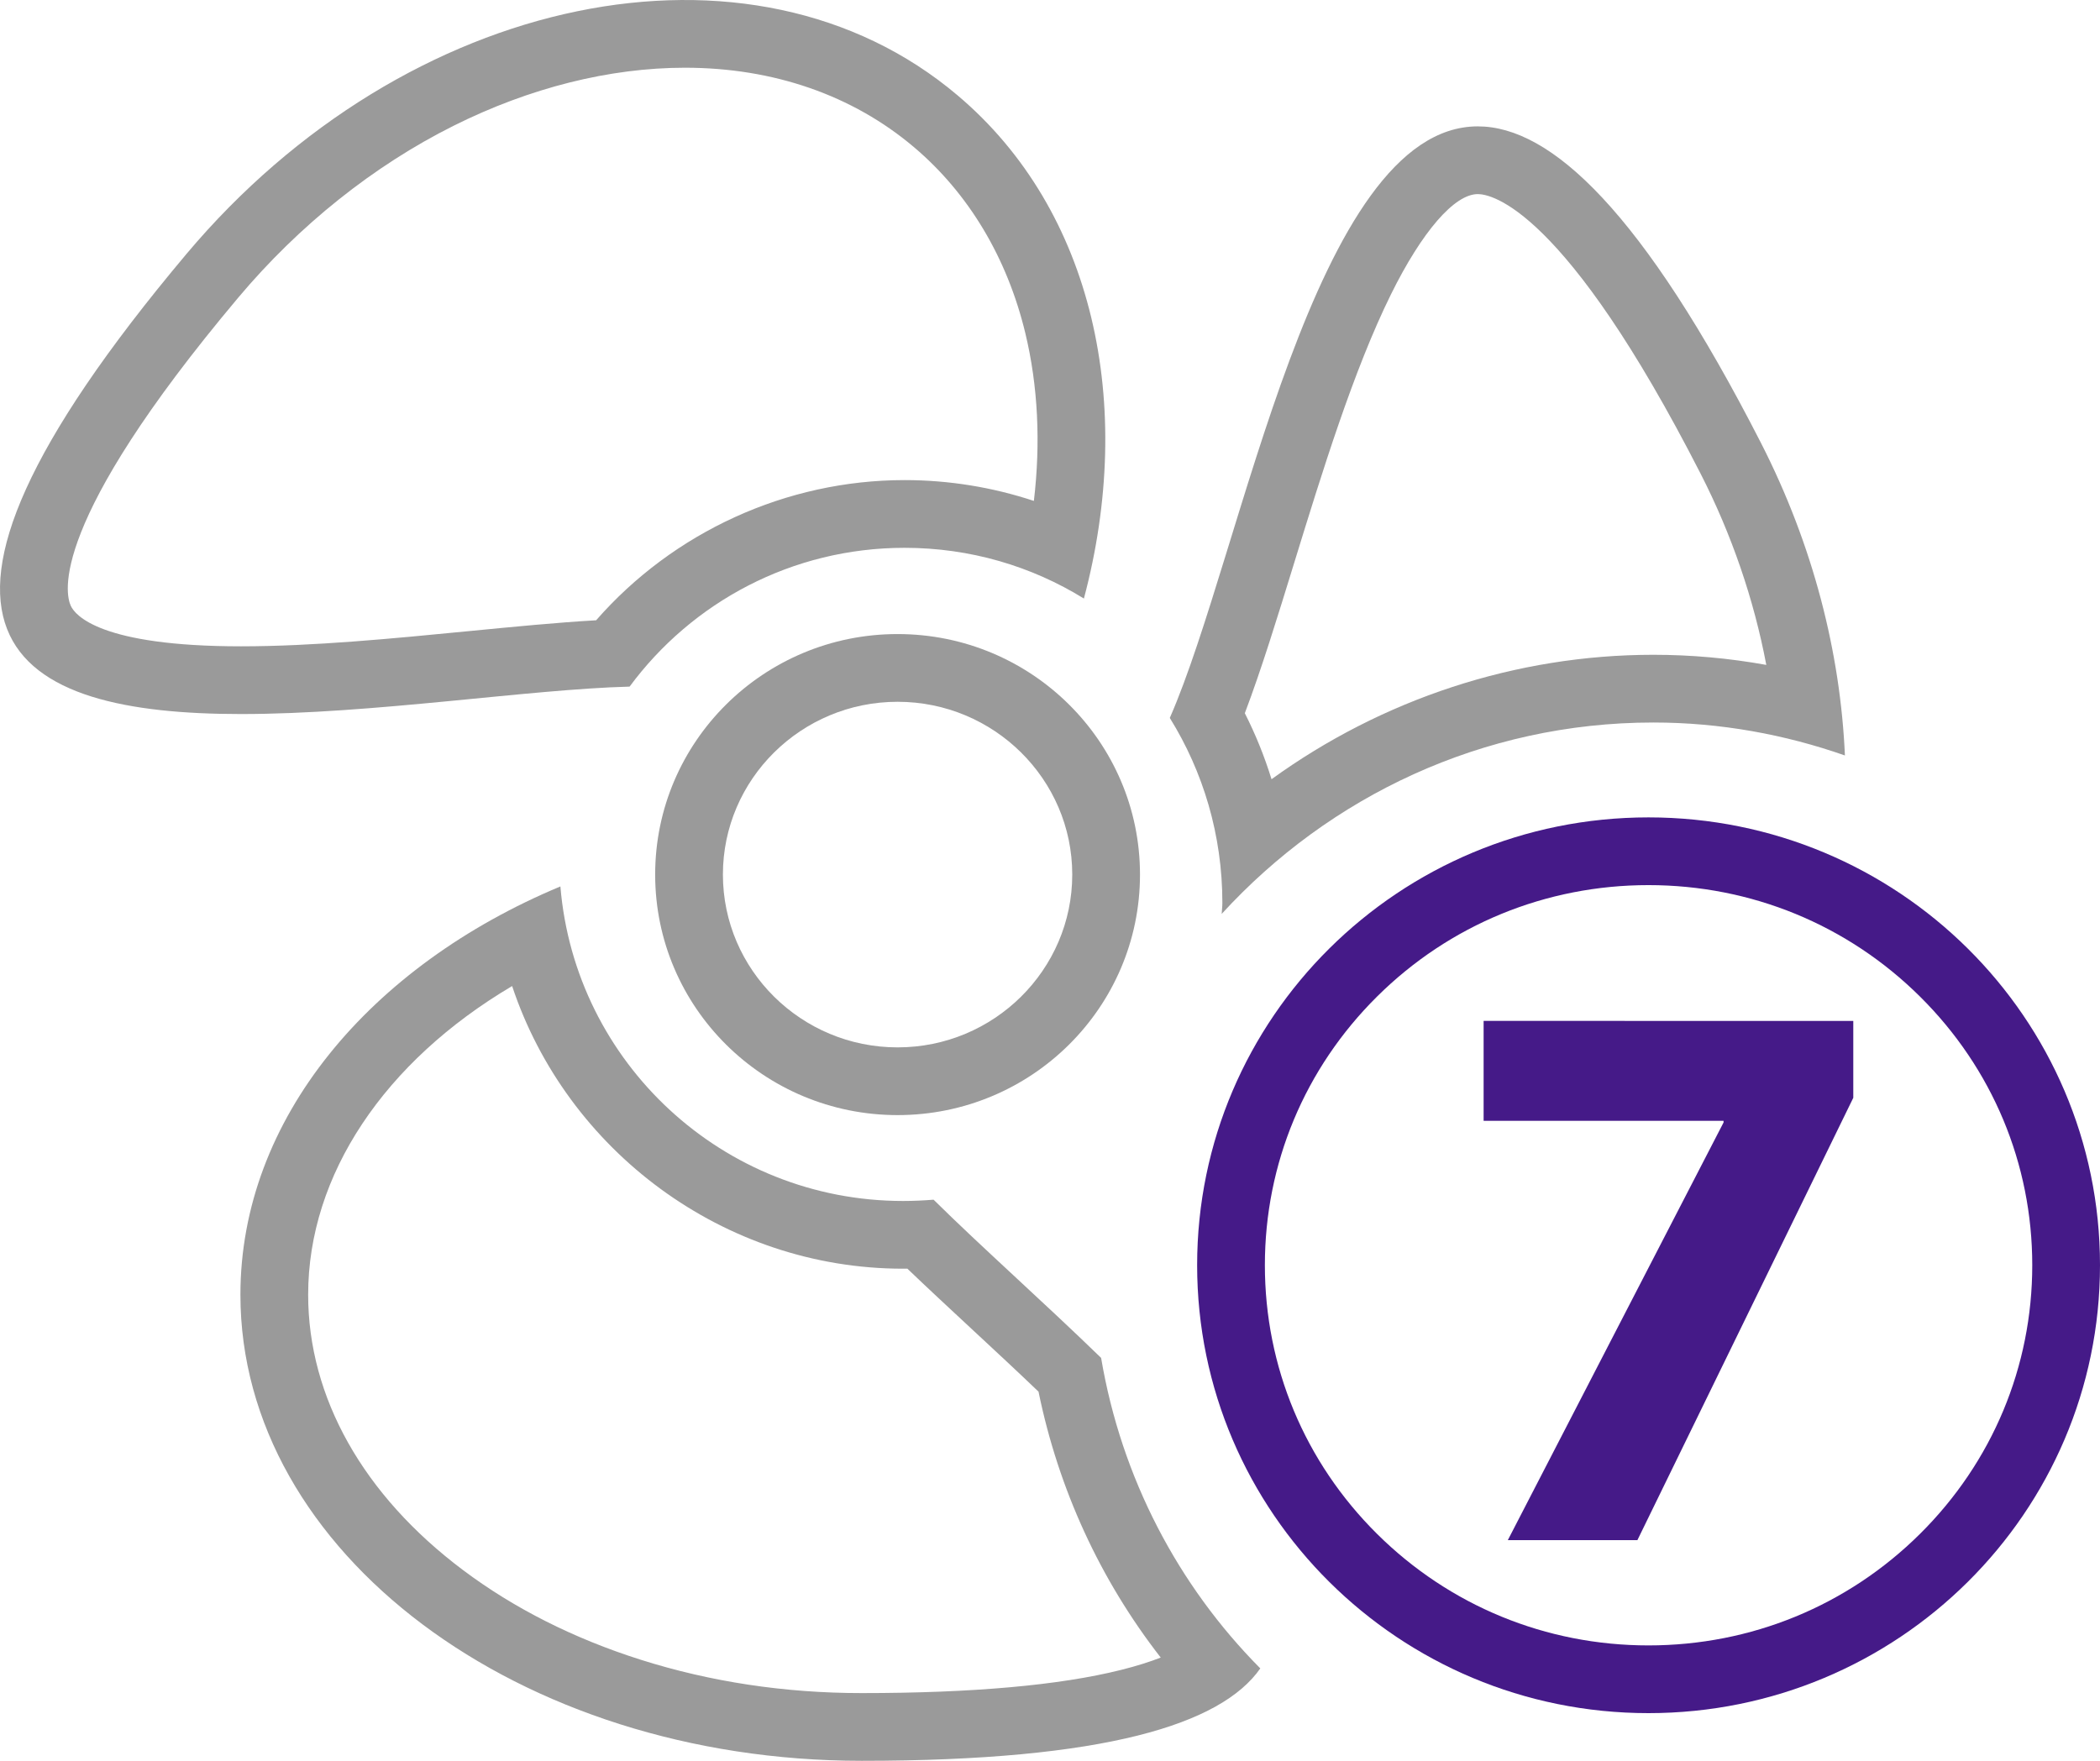
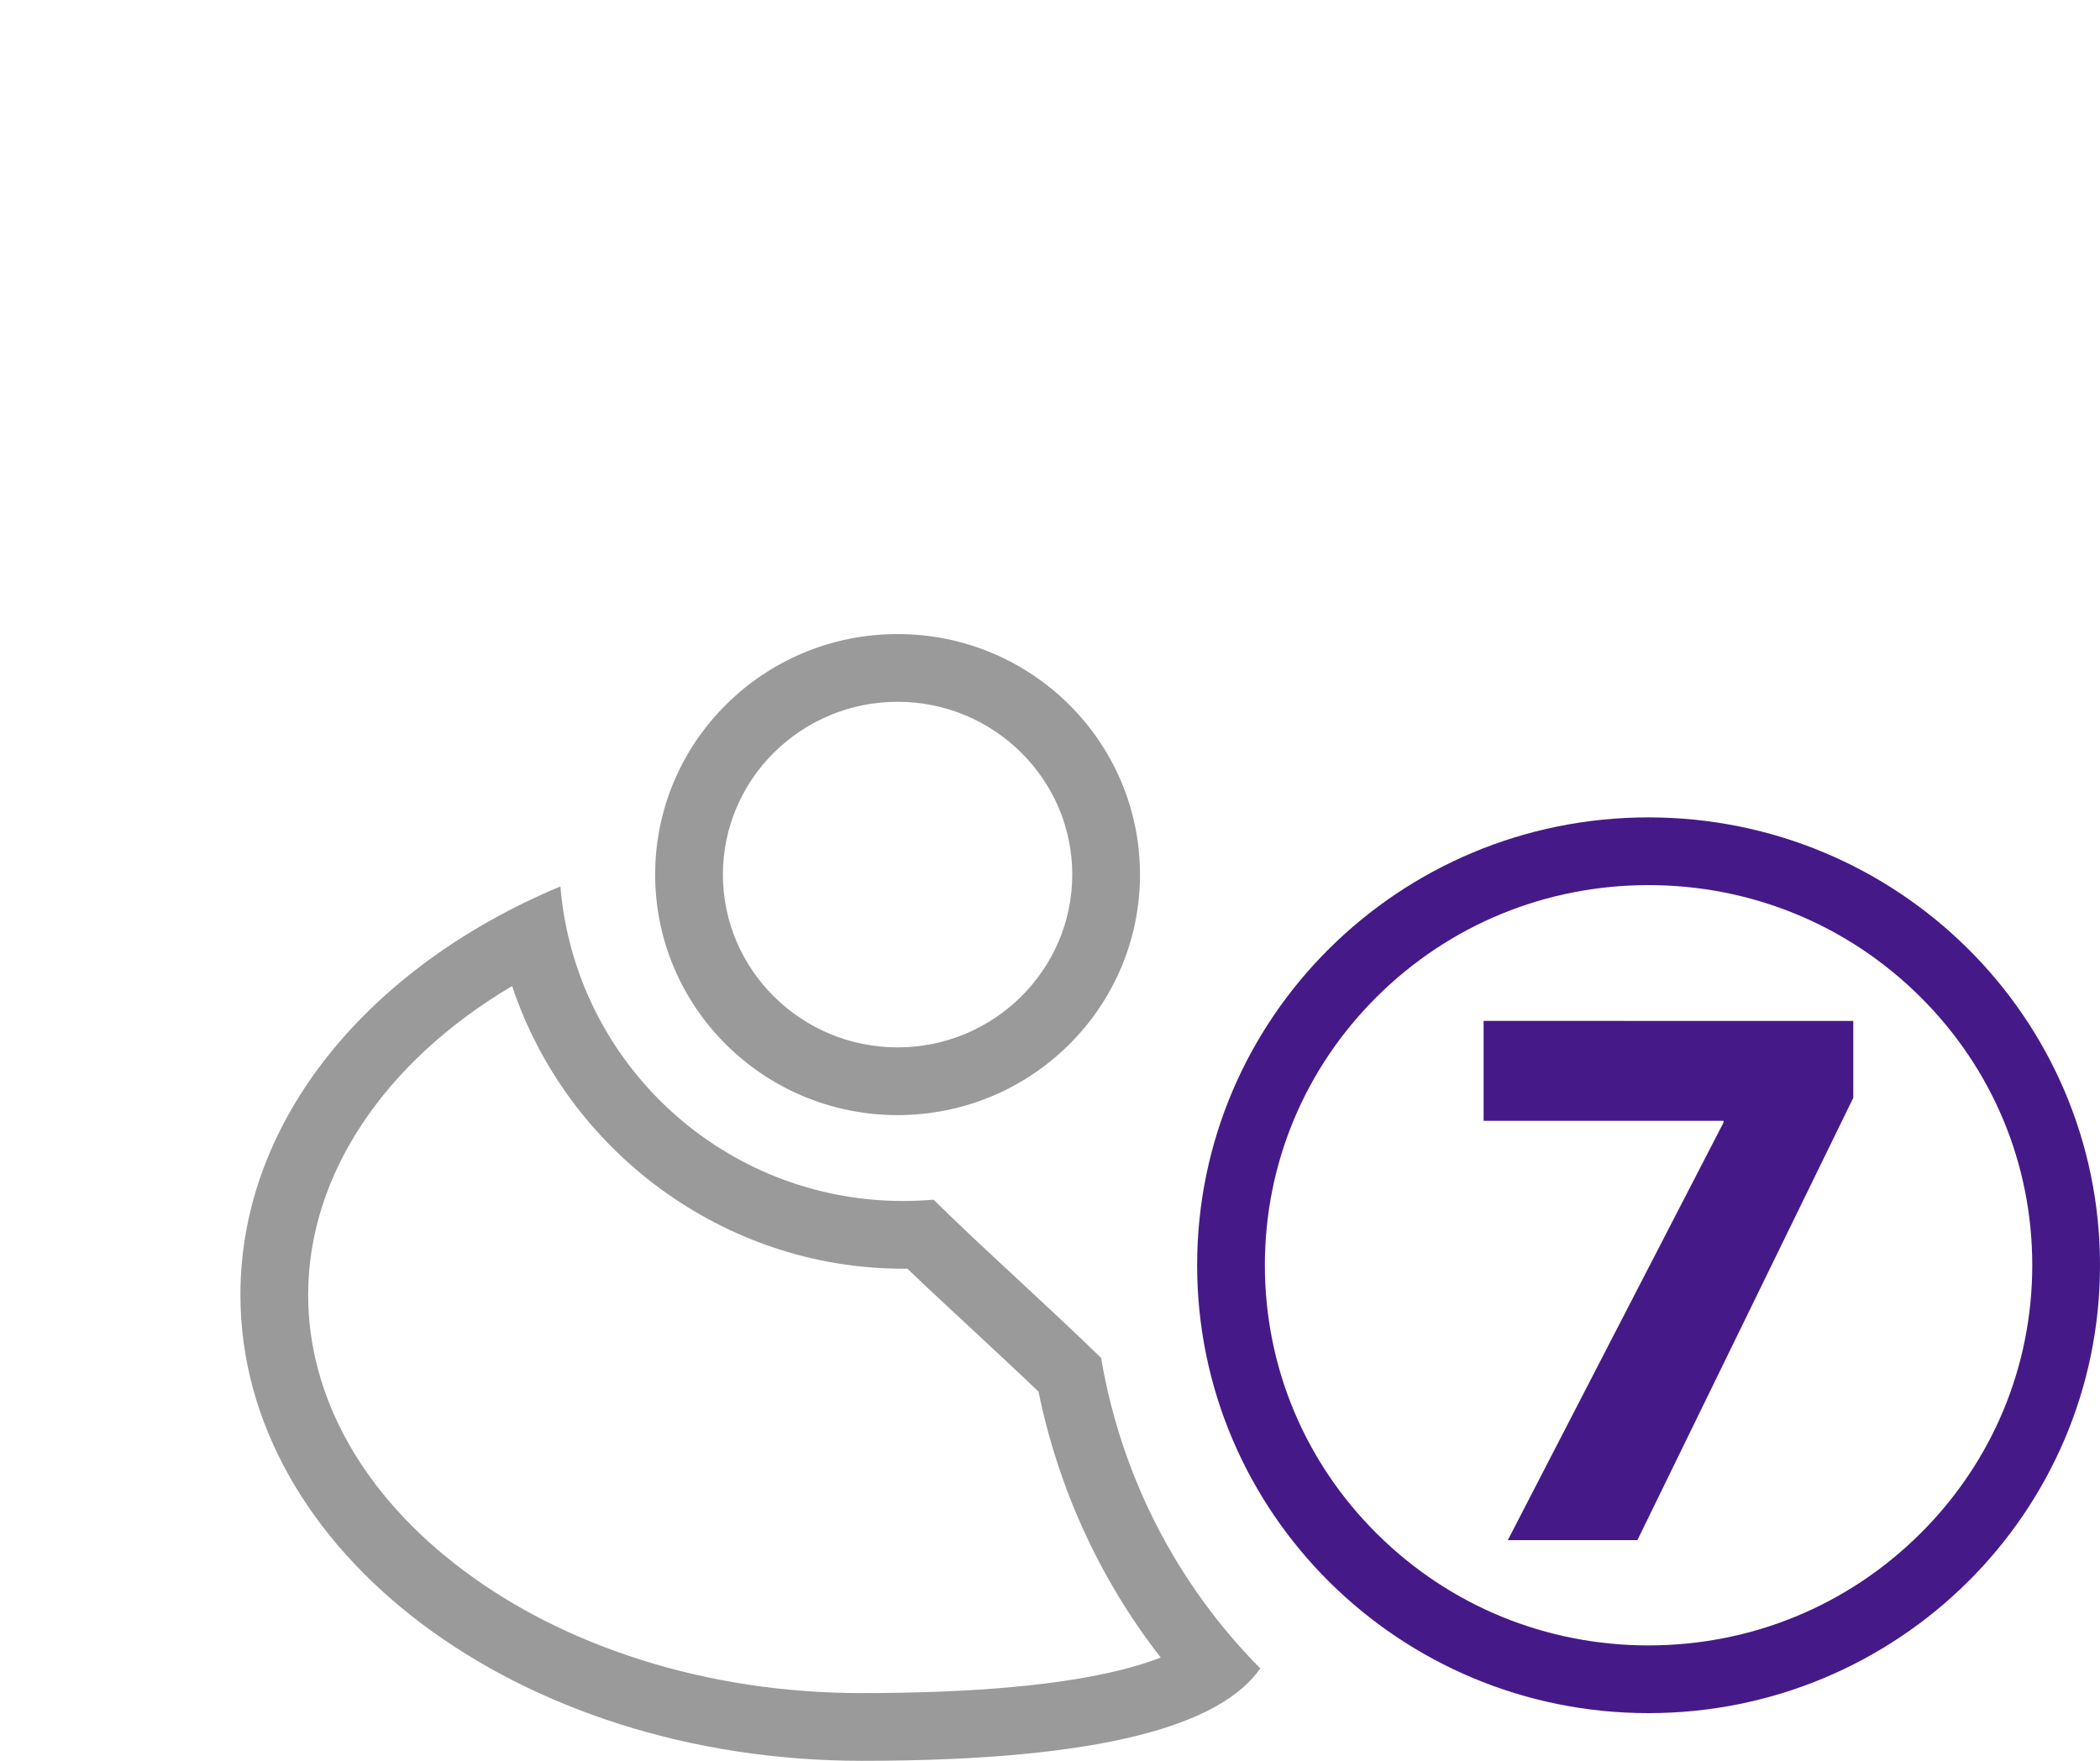
<svg xmlns="http://www.w3.org/2000/svg" id="iko_predkosci" data-name="iko predkosci" width="62" height="52" viewBox="0 0 62 52">
  <g id="Path_264" data-name="Path 264" transform="translate(-1591.284 -314.613)" fill="none" stroke-miterlimit="10">
-     <path d="M1653.284,351.976a13.328,13.328,0,1,1-13.331-13.224A13.281,13.281,0,0,1,1653.284,351.976Z" stroke="none" />
    <path d="M 1639.953 340.752 C 1636.924 340.752 1634.078 341.921 1631.939 344.044 C 1629.804 346.163 1628.628 348.98 1628.628 351.976 C 1628.628 354.973 1629.804 357.791 1631.939 359.911 C 1634.079 362.035 1636.925 363.205 1639.953 363.205 C 1642.982 363.205 1645.83 362.035 1647.97 359.911 C 1650.107 357.79 1651.284 354.972 1651.284 351.976 C 1651.284 348.981 1650.107 346.164 1647.971 344.045 C 1645.83 341.921 1642.983 340.752 1639.953 340.752 M 1639.953 338.752 C 1647.315 338.752 1653.284 344.671 1653.284 351.976 C 1653.284 359.282 1647.315 365.205 1639.953 365.205 C 1632.592 365.205 1626.628 359.282 1626.628 351.976 C 1626.628 344.671 1632.592 338.752 1639.953 338.752 Z" stroke="none" fill="#451a88" />
  </g>
  <g id="Path_265" data-name="Path 265" transform="translate(-1591.284 -314.613)" fill="none" stroke-miterlimit="10">
    <path d="M1640.1,335.95a17.1,17.1,0,0,1,5.656.973,22.547,22.547,0,0,0-2.478-9.228c-11.313-22.132-14.351,1.046-17.454,8.12a10.314,10.314,0,0,1,1.552,5.463c0,.111-.015.218-.02.324A17.229,17.229,0,0,1,1640.1,335.95Z" stroke="none" />
-     <path d="M 1628.824 337.625 C 1632.093 335.259 1636.041 333.95 1640.097 333.95 C 1641.214 333.95 1642.328 334.05 1643.432 334.249 C 1643.066 332.315 1642.411 330.401 1641.494 328.605 C 1637.476 320.744 1635.308 320.345 1634.914 320.345 C 1634.224 320.345 1633.266 321.452 1632.351 323.305 C 1631.245 325.544 1630.315 328.567 1629.494 331.234 C 1628.996 332.853 1628.519 334.401 1628.036 335.675 C 1628.354 336.303 1628.618 336.955 1628.824 337.625 M 1627.353 341.602 C 1627.358 341.496 1627.373 341.389 1627.373 341.278 C 1627.373 339.27 1626.806 337.402 1625.821 335.815 C 1627.966 330.926 1630.078 318.345 1634.914 318.345 C 1637.075 318.345 1639.781 320.86 1643.275 327.695 C 1644.822 330.725 1645.619 333.895 1645.753 336.923 C 1643.981 336.303 1642.079 335.95 1640.097 335.95 C 1635.051 335.95 1630.523 338.138 1627.353 341.602 Z" stroke="none" fill="#9a9a9a" />
  </g>
  <g id="Path_266" data-name="Path 266" transform="translate(-1591.284 -314.613)" fill="none" stroke-miterlimit="10">
    <path d="M1617.991,330.791a10.029,10.029,0,0,1,5.294,1.5c1.522-5.721.3-11.455-3.726-14.857-6.079-5.147-16.272-3.047-22.771,4.682-15.171,18.051,4.969,12.986,13.084,12.776A10.068,10.068,0,0,1,1617.991,330.791Z" stroke="none" />
-     <path d="M 1598.402 333.7 C 1600.521 333.7 1602.863 333.472 1605.128 333.251 C 1606.466 333.121 1607.745 332.996 1608.884 332.931 C 1611.166 330.322 1614.502 328.791 1617.991 328.791 C 1619.297 328.791 1620.585 329.001 1621.808 329.406 C 1622.012 327.684 1621.929 326.005 1621.557 324.458 C 1621.021 322.227 1619.883 320.325 1618.267 318.958 C 1616.455 317.424 1614.117 316.613 1611.507 316.613 C 1609.281 316.613 1606.918 317.206 1604.674 318.328 C 1602.316 319.507 1600.118 321.261 1598.319 323.401 C 1592.694 330.094 1593.213 332.159 1593.375 332.506 C 1593.505 332.786 1594.253 333.7 1598.401 333.7 L 1598.402 333.7 M 1598.4 335.7 C 1591.723 335.7 1587.194 333.529 1596.788 322.114 C 1603.287 314.385 1613.48 312.285 1619.559 317.432 C 1623.583 320.834 1624.807 326.568 1623.285 332.289 C 1621.745 331.337 1619.933 330.791 1617.991 330.791 C 1614.66 330.791 1611.71 332.402 1609.872 334.89 C 1606.889 334.967 1602.282 335.701 1598.4 335.7 Z" stroke="none" fill="#9a9a9a" />
  </g>
  <g id="Path_267" data-name="Path 267" transform="translate(-1591.284 -314.613)" fill="none" stroke-miterlimit="10">
-     <path d="M1617.784,333.338a7.1,7.1,0,1,0,7.157,7.1A7.129,7.129,0,0,0,1617.784,333.338Z" stroke="none" />
    <path d="M 1617.784 335.338 C 1614.94 335.338 1612.627 337.627 1612.627 340.44 C 1612.627 343.254 1614.94 345.544 1617.784 345.544 C 1620.628 345.544 1622.941 343.254 1622.941 340.44 C 1622.941 337.627 1620.628 335.338 1617.784 335.338 M 1617.784 333.338 C 1621.737 333.338 1624.941 336.518 1624.941 340.44 C 1624.941 344.364 1621.737 347.544 1617.784 347.544 C 1613.83 347.544 1610.627 344.364 1610.627 340.44 C 1610.627 336.518 1613.83 333.338 1617.784 333.338 Z" stroke="none" fill="#9a9a9a" />
  </g>
  <g id="Path_268" data-name="Path 268" transform="translate(-1591.284 -314.613)" fill="none" stroke-miterlimit="10">
    <path d="M1618.847,350.042c-.294.024-.6.038-.9.038a10.144,10.144,0,0,1-10.117-9.289c-5.631,2.351-9.447,6.877-9.447,12.057,0,7.6,8.212,13.765,18.343,13.765,7.183,0,10.614-1.076,11.768-2.729a17.032,17.032,0,0,1-4.7-9.17C1622.071,353.042,1620.242,351.422,1618.847,350.042Z" stroke="none" />
    <path d="M 1606.404 343.733 C 1602.638 345.961 1600.382 349.308 1600.382 352.848 C 1600.382 355.879 1602.006 358.768 1604.955 360.981 C 1606.459 362.11 1608.221 362.999 1610.19 363.625 C 1612.256 364.281 1614.454 364.613 1616.725 364.613 C 1619.992 364.613 1622.569 364.383 1624.384 363.928 C 1624.856 363.81 1625.24 363.686 1625.553 363.564 C 1623.766 361.267 1622.536 358.596 1621.945 355.711 C 1621.276 355.07 1620.594 354.438 1619.931 353.822 C 1619.279 353.216 1618.653 352.635 1618.073 352.079 C 1618.031 352.08 1617.988 352.08 1617.946 352.08 C 1612.641 352.08 1608.017 348.585 1606.404 343.733 M 1607.829 340.791 C 1608.261 345.995 1612.623 350.08 1617.946 350.08 C 1618.249 350.08 1618.553 350.066 1618.847 350.042 C 1620.242 351.422 1622.071 353.042 1623.793 354.714 C 1624.392 358.259 1626.067 361.439 1628.493 363.884 C 1627.339 365.537 1623.908 366.613 1616.725 366.613 C 1606.594 366.613 1598.382 360.448 1598.382 352.848 C 1598.382 347.668 1602.198 343.142 1607.829 340.791 Z" stroke="none" fill="#9a9a9a" />
  </g>
  <path id="Path_269" data-name="Path 269" d="M1646,344.763v2.27l-6.374,13.064H1635.8l6.37-12.335v-.05h-7.084v-2.95Z" transform="translate(-1591.284 -314.613)" fill="#451a88" />
</svg>